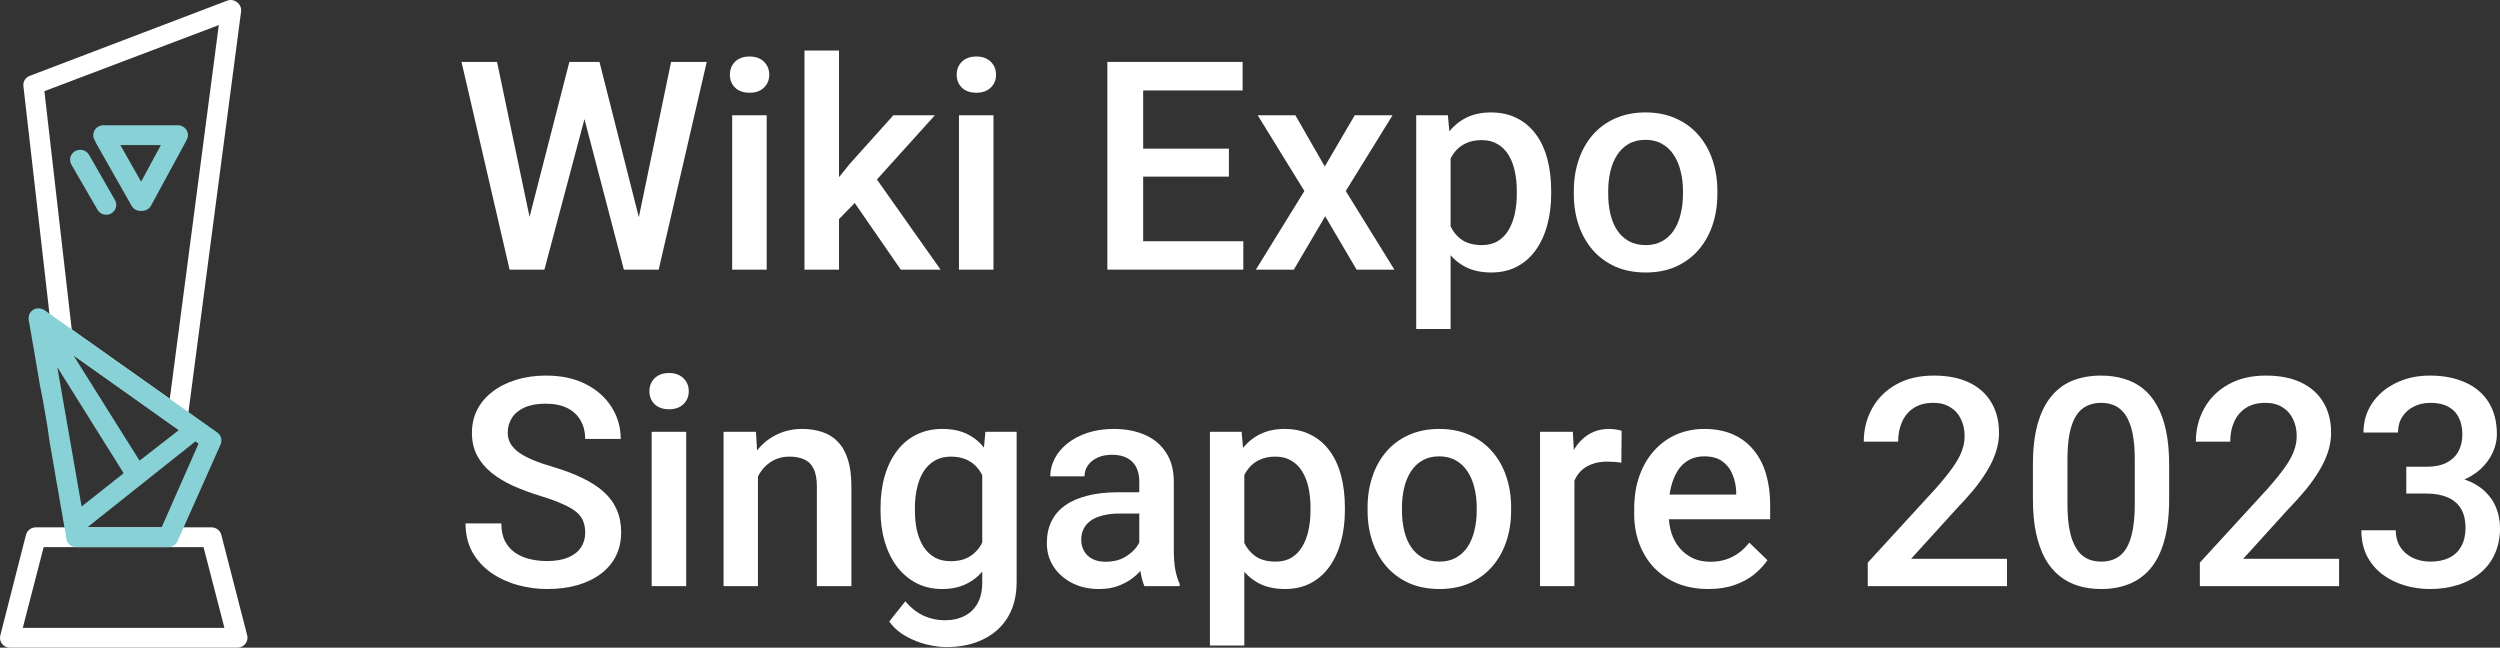
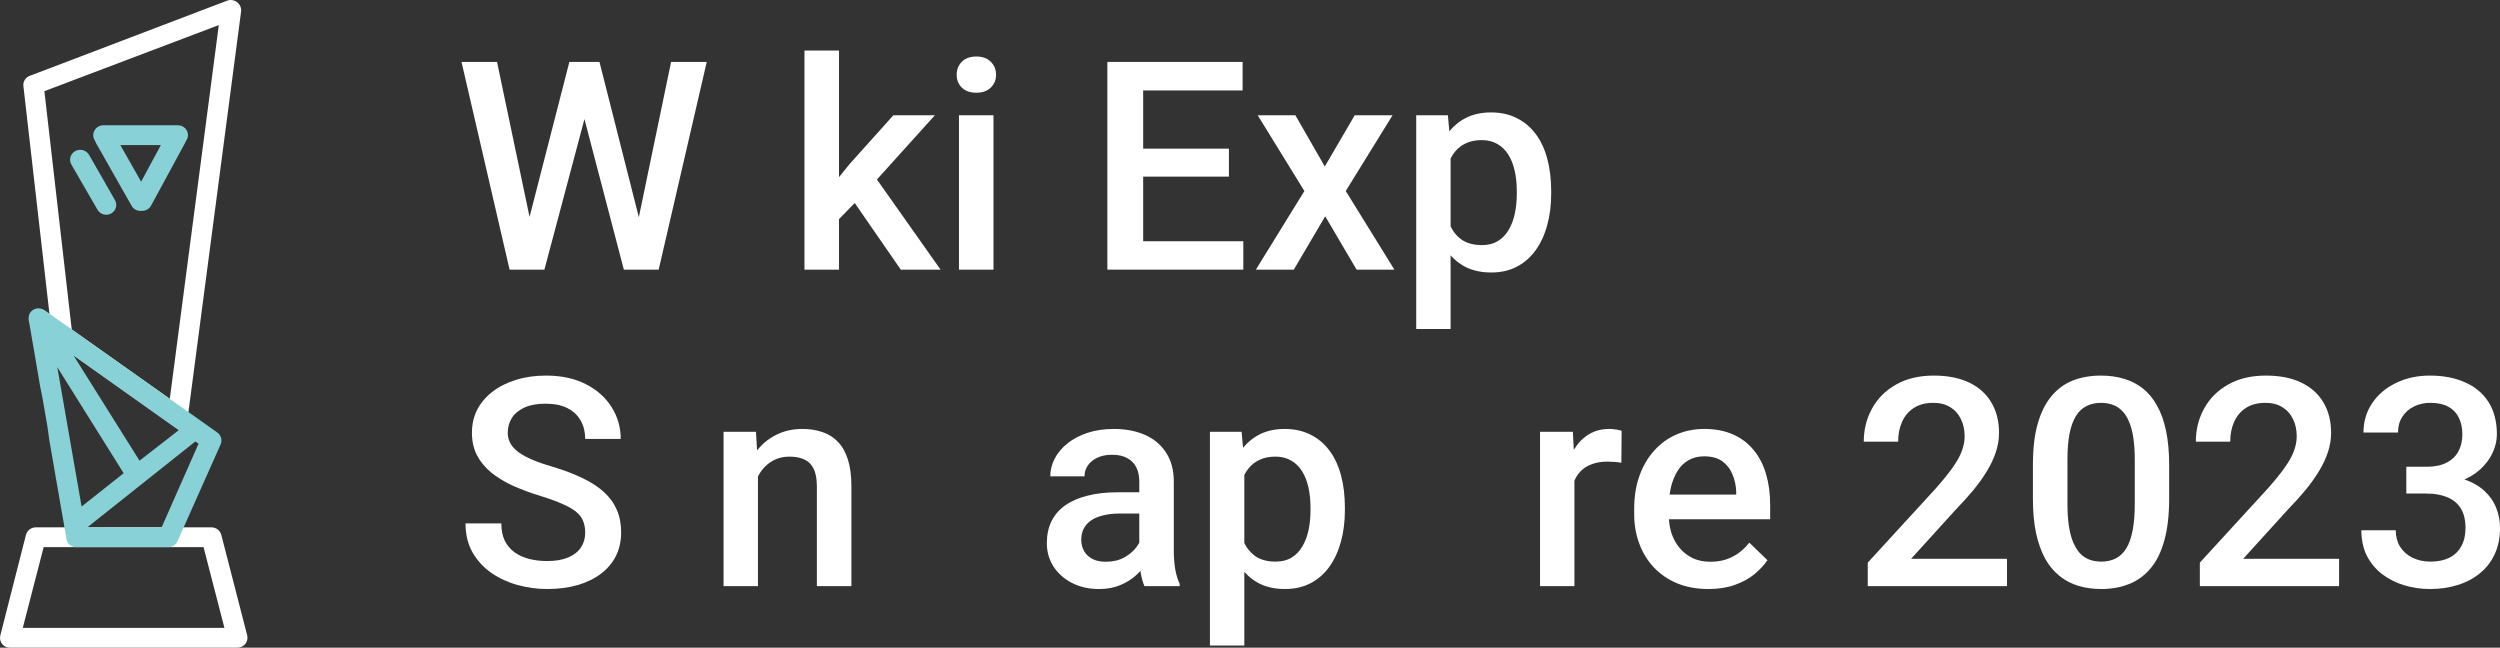
<svg xmlns="http://www.w3.org/2000/svg" width="193" height="50" viewBox="0 0 193 50" fill="none">
  <rect x="0" y="0" width="193" height="50" fill="#333333" stroke="none" />
  <path d="M13.718 32.931C13.553 32.931 13.393 32.881 13.259 32.788L4.334 26.473C4.25 26.413 4.178 26.337 4.123 26.249C4.069 26.162 4.032 26.064 4.016 25.963L1.806 6.64C1.786 6.469 1.827 6.296 1.922 6.151C2.017 6.006 2.16 5.898 2.327 5.844L17.555 0.044C17.683 -0.001 17.82 -0.012 17.954 0.013C18.088 0.037 18.212 0.095 18.316 0.182C18.421 0.264 18.504 0.372 18.556 0.494C18.608 0.616 18.627 0.749 18.613 0.88L14.489 32.263C14.475 32.396 14.424 32.522 14.342 32.629C14.261 32.735 14.151 32.819 14.025 32.87C13.928 32.91 13.823 32.931 13.718 32.931ZM5.538 25.433L13.108 30.789L16.892 1.936L3.427 7.038L5.538 25.433ZM18.326 50H0.758C0.644 49.999 0.531 49.974 0.429 49.925C0.326 49.877 0.235 49.806 0.164 49.719C0.091 49.627 0.041 49.52 0.017 49.406C-0.008 49.292 -0.005 49.174 0.023 49.061L2.004 41.292C2.047 41.126 2.146 40.978 2.285 40.872C2.424 40.767 2.595 40.71 2.77 40.711H16.324C16.499 40.711 16.669 40.769 16.807 40.874C16.944 40.979 17.043 41.126 17.085 41.292L19.087 49.061C19.113 49.175 19.113 49.294 19.085 49.408C19.058 49.522 19.006 49.628 18.931 49.719C18.858 49.808 18.766 49.879 18.661 49.927C18.556 49.976 18.442 50.001 18.326 50ZM1.759 48.47H17.325L15.714 42.241H3.37L1.759 48.47Z" fill="white" />
  <path d="M16.783 33.395L3.427 23.938C3.27 23.844 3.089 23.797 2.906 23.805C2.757 23.817 2.616 23.871 2.499 23.961C2.383 24.05 2.295 24.172 2.249 24.31C2.193 24.497 2.193 24.695 2.249 24.881L2.311 25.233L2.4 25.743L2.504 26.361L2.635 27.095L2.77 27.906L2.926 28.814L3.088 29.768L3.291 30.788L3.474 31.845L3.661 32.921L3.813 34.018L4 35.084L4.178 36.104L4.35 37.124L4.516 38.053L4.662 38.915L4.798 39.68L4.913 40.343L5.006 40.884L5.079 41.287L5.121 41.537V41.618C5.153 41.796 5.249 41.956 5.392 42.07C5.534 42.184 5.714 42.245 5.898 42.241H12.988C13.139 42.24 13.288 42.197 13.414 42.115C13.541 42.034 13.641 41.918 13.702 41.782L17.043 34.283C17.105 34.127 17.112 33.956 17.065 33.796C17.018 33.636 16.919 33.495 16.783 33.395ZM6.299 39.103L4.423 28.345L9.547 36.532L6.299 39.103ZM10.772 35.563L5.679 27.447L13.796 33.212L10.772 35.563ZM12.477 40.71H6.742L15.083 34.079L15.328 34.252L12.477 40.71Z" fill="#88D2D7" />
  <path d="M7.413 11.047L10.16 15.888C10.227 16.008 10.326 16.108 10.446 16.177C10.566 16.246 10.704 16.282 10.843 16.281H10.973C11.115 16.28 11.254 16.242 11.375 16.17C11.496 16.098 11.595 15.996 11.662 15.873L14.341 10.935C14.355 10.915 14.364 10.893 14.367 10.869C14.45 10.754 14.499 10.618 14.508 10.478C14.517 10.337 14.486 10.197 14.419 10.073C14.351 9.948 14.25 9.845 14.126 9.774C14.001 9.703 13.859 9.667 13.716 9.67H7.981C7.774 9.67 7.575 9.751 7.428 9.894C7.282 10.037 7.199 10.232 7.199 10.435C7.198 10.601 7.253 10.762 7.356 10.894C7.364 10.948 7.383 11.001 7.413 11.047ZM10.895 14.026L9.29 11.2H12.418L10.895 14.026Z" fill="#88D2D7" />
  <path d="M7.523 16.184C7.589 16.304 7.688 16.404 7.809 16.473C7.929 16.542 8.066 16.578 8.205 16.577C8.339 16.578 8.47 16.545 8.586 16.48C8.761 16.381 8.889 16.219 8.945 16.029C9 15.838 8.978 15.634 8.883 15.46L6.876 11.955C6.774 11.778 6.605 11.648 6.405 11.593C6.205 11.538 5.991 11.562 5.81 11.662C5.629 11.761 5.496 11.927 5.439 12.123C5.383 12.318 5.409 12.528 5.51 12.705L7.523 16.184Z" fill="#88D2D7" />
  <path d="M185.766 36.033H187.352C187.969 36.033 188.479 35.926 188.883 35.714C189.294 35.501 189.599 35.207 189.797 34.833C189.995 34.458 190.094 34.029 190.094 33.544C190.094 33.037 190.003 32.604 189.819 32.244C189.643 31.877 189.371 31.595 189.004 31.396C188.644 31.198 188.185 31.099 187.627 31.099C187.158 31.099 186.732 31.194 186.35 31.385C185.975 31.569 185.678 31.833 185.458 32.178C185.237 32.516 185.127 32.92 185.127 33.39H182.462C182.462 32.538 182.686 31.782 183.134 31.121C183.582 30.46 184.191 29.942 184.962 29.568C185.74 29.186 186.614 28.995 187.583 28.995C188.619 28.995 189.522 29.168 190.293 29.513C191.071 29.851 191.677 30.357 192.11 31.033C192.543 31.708 192.76 32.545 192.76 33.544C192.76 33.999 192.653 34.462 192.44 34.932C192.227 35.402 191.912 35.831 191.493 36.22C191.075 36.602 190.553 36.914 189.929 37.156C189.305 37.391 188.582 37.509 187.76 37.509H185.766V36.033ZM185.766 38.103V36.65H187.76C188.699 36.65 189.5 36.76 190.161 36.98C190.829 37.2 191.372 37.505 191.791 37.894C192.209 38.276 192.514 38.713 192.705 39.205C192.903 39.697 193.002 40.218 193.002 40.769C193.002 41.518 192.866 42.186 192.595 42.773C192.33 43.353 191.952 43.845 191.46 44.249C190.968 44.653 190.392 44.958 189.731 45.163C189.078 45.369 188.365 45.472 187.594 45.472C186.904 45.472 186.243 45.376 185.612 45.185C184.981 44.994 184.415 44.712 183.916 44.337C183.417 43.955 183.02 43.482 182.726 42.916C182.44 42.344 182.297 41.683 182.297 40.934H184.951C184.951 41.411 185.061 41.834 185.282 42.201C185.509 42.56 185.825 42.843 186.229 43.049C186.64 43.254 187.11 43.357 187.638 43.357C188.196 43.357 188.677 43.258 189.081 43.06C189.485 42.861 189.793 42.568 190.006 42.178C190.227 41.789 190.337 41.319 190.337 40.769C190.337 40.145 190.216 39.638 189.973 39.249C189.731 38.86 189.386 38.574 188.938 38.39C188.49 38.199 187.961 38.103 187.352 38.103H185.766Z" fill="white" />
  <path d="M180.577 43.137V45.251H169.828V43.434L175.048 37.74C175.621 37.094 176.073 36.536 176.403 36.066C176.733 35.596 176.965 35.174 177.097 34.8C177.236 34.418 177.306 34.047 177.306 33.687C177.306 33.181 177.211 32.736 177.02 32.355C176.836 31.965 176.565 31.661 176.205 31.44C175.845 31.213 175.408 31.099 174.894 31.099C174.299 31.099 173.8 31.227 173.396 31.484C172.992 31.741 172.688 32.097 172.482 32.553C172.277 33.001 172.174 33.515 172.174 34.095H169.52C169.52 33.162 169.732 32.31 170.158 31.54C170.584 30.761 171.201 30.144 172.009 29.689C172.816 29.227 173.789 28.995 174.927 28.995C175.999 28.995 176.91 29.175 177.659 29.535C178.407 29.895 178.976 30.405 179.366 31.066C179.762 31.727 179.96 32.509 179.96 33.412C179.96 33.911 179.88 34.407 179.718 34.899C179.557 35.391 179.325 35.883 179.024 36.374C178.731 36.859 178.382 37.347 177.978 37.839C177.574 38.324 177.13 38.816 176.645 39.315L173.176 43.137H180.577Z" fill="white" />
  <path d="M167.459 35.89V38.511C167.459 39.767 167.335 40.839 167.085 41.727C166.843 42.608 166.49 43.324 166.028 43.875C165.565 44.425 165.011 44.829 164.365 45.086C163.726 45.343 163.01 45.472 162.217 45.472C161.585 45.472 160.998 45.391 160.455 45.229C159.919 45.068 159.434 44.815 159.001 44.469C158.568 44.124 158.197 43.68 157.889 43.137C157.588 42.586 157.353 41.929 157.184 41.165C157.022 40.402 156.941 39.517 156.941 38.511V35.89C156.941 34.627 157.066 33.562 157.316 32.696C157.566 31.822 157.922 31.114 158.384 30.57C158.847 30.02 159.397 29.619 160.036 29.37C160.682 29.12 161.402 28.995 162.195 28.995C162.834 28.995 163.421 29.076 163.957 29.238C164.5 29.392 164.985 29.638 165.411 29.976C165.844 30.313 166.211 30.754 166.512 31.297C166.821 31.833 167.055 32.483 167.217 33.247C167.379 34.003 167.459 34.884 167.459 35.89ZM164.805 38.886V35.493C164.805 34.855 164.768 34.293 164.695 33.808C164.622 33.316 164.511 32.901 164.365 32.564C164.225 32.219 164.049 31.94 163.836 31.727C163.623 31.506 163.381 31.349 163.109 31.253C162.837 31.15 162.533 31.099 162.195 31.099C161.784 31.099 161.417 31.18 161.094 31.341C160.77 31.495 160.499 31.745 160.279 32.09C160.058 32.435 159.889 32.891 159.772 33.456C159.662 34.014 159.607 34.693 159.607 35.493V38.886C159.607 39.532 159.643 40.101 159.717 40.593C159.79 41.084 159.9 41.507 160.047 41.859C160.194 42.204 160.37 42.491 160.576 42.718C160.789 42.938 161.031 43.1 161.303 43.203C161.582 43.306 161.886 43.357 162.217 43.357C162.635 43.357 163.006 43.276 163.329 43.115C163.652 42.953 163.924 42.696 164.144 42.344C164.365 41.984 164.53 41.518 164.64 40.945C164.75 40.372 164.805 39.686 164.805 38.886Z" fill="white" />
  <path d="M154.94 43.137V45.251H144.191V43.434L149.412 37.74C149.984 37.094 150.436 36.536 150.766 36.066C151.097 35.596 151.328 35.174 151.46 34.8C151.6 34.418 151.669 34.047 151.669 33.687C151.669 33.181 151.574 32.736 151.383 32.355C151.199 31.965 150.928 31.661 150.568 31.44C150.208 31.213 149.771 31.099 149.257 31.099C148.663 31.099 148.163 31.227 147.76 31.484C147.356 31.741 147.051 32.097 146.845 32.553C146.64 33.001 146.537 33.515 146.537 34.095H143.883C143.883 33.162 144.096 32.31 144.522 31.54C144.947 30.761 145.564 30.144 146.372 29.689C147.18 29.227 148.152 28.995 149.29 28.995C150.362 28.995 151.273 29.175 152.022 29.535C152.771 29.895 153.34 30.405 153.729 31.066C154.125 31.727 154.324 32.509 154.324 33.412C154.324 33.911 154.243 34.407 154.081 34.899C153.92 35.391 153.689 35.883 153.387 36.374C153.094 36.859 152.745 37.347 152.341 37.839C151.937 38.324 151.493 38.816 151.009 39.315L147.539 43.137H154.94Z" fill="white" />
  <path d="M131.887 45.472C131.006 45.472 130.209 45.328 129.497 45.042C128.792 44.748 128.19 44.341 127.691 43.82C127.199 43.298 126.821 42.685 126.557 41.98C126.292 41.276 126.16 40.516 126.16 39.701V39.26C126.16 38.328 126.296 37.483 126.568 36.727C126.839 35.971 127.217 35.325 127.702 34.789C128.187 34.245 128.759 33.83 129.42 33.544C130.081 33.258 130.797 33.114 131.568 33.114C132.42 33.114 133.165 33.258 133.804 33.544C134.442 33.83 134.971 34.234 135.389 34.755C135.815 35.27 136.131 35.883 136.337 36.595C136.55 37.307 136.656 38.093 136.656 38.952V40.086H127.449V38.181H134.035V37.971C134.02 37.494 133.925 37.046 133.748 36.628C133.58 36.209 133.319 35.872 132.967 35.615C132.614 35.358 132.144 35.229 131.557 35.229C131.116 35.229 130.723 35.325 130.378 35.515C130.041 35.699 129.758 35.967 129.53 36.319C129.303 36.672 129.126 37.098 129.002 37.597C128.884 38.089 128.825 38.643 128.825 39.26V39.701C128.825 40.222 128.895 40.706 129.035 41.154C129.182 41.595 129.394 41.98 129.673 42.311C129.952 42.641 130.29 42.902 130.687 43.093C131.083 43.276 131.535 43.368 132.041 43.368C132.68 43.368 133.249 43.24 133.748 42.983C134.248 42.726 134.681 42.362 135.048 41.892L136.447 43.247C136.19 43.621 135.856 43.981 135.445 44.326C135.033 44.664 134.53 44.939 133.936 45.152C133.348 45.365 132.665 45.472 131.887 45.472Z" fill="white" />
  <path d="M121.545 35.604V45.251H118.891V33.335H121.424L121.545 35.604ZM125.19 33.258L125.168 35.725C125.007 35.695 124.831 35.673 124.64 35.659C124.456 35.644 124.273 35.637 124.089 35.637C123.634 35.637 123.234 35.703 122.889 35.835C122.543 35.96 122.253 36.143 122.018 36.386C121.791 36.62 121.615 36.907 121.49 37.245C121.365 37.582 121.292 37.961 121.27 38.379L120.664 38.423C120.664 37.674 120.737 36.98 120.884 36.342C121.031 35.703 121.251 35.141 121.545 34.656C121.846 34.172 122.22 33.794 122.668 33.522C123.123 33.25 123.648 33.114 124.243 33.114C124.405 33.114 124.577 33.129 124.761 33.159C124.952 33.188 125.095 33.221 125.19 33.258Z" fill="white" />
-   <path d="M105.578 39.425V39.172C105.578 38.313 105.703 37.516 105.953 36.782C106.202 36.04 106.562 35.398 107.032 34.855C107.509 34.304 108.089 33.878 108.772 33.577C109.462 33.269 110.241 33.114 111.107 33.114C111.981 33.114 112.759 33.269 113.442 33.577C114.132 33.878 114.716 34.304 115.193 34.855C115.67 35.398 116.034 36.04 116.283 36.782C116.533 37.516 116.658 38.313 116.658 39.172V39.425C116.658 40.284 116.533 41.081 116.283 41.815C116.034 42.549 115.67 43.192 115.193 43.743C114.716 44.286 114.136 44.712 113.453 45.02C112.77 45.321 111.995 45.472 111.129 45.472C110.255 45.472 109.473 45.321 108.783 45.02C108.1 44.712 107.52 44.286 107.043 43.743C106.566 43.192 106.202 42.549 105.953 41.815C105.703 41.081 105.578 40.284 105.578 39.425ZM108.232 39.172V39.425C108.232 39.961 108.287 40.468 108.398 40.945C108.508 41.422 108.68 41.841 108.915 42.201C109.15 42.56 109.451 42.843 109.818 43.049C110.185 43.254 110.622 43.357 111.129 43.357C111.621 43.357 112.047 43.254 112.407 43.049C112.774 42.843 113.075 42.56 113.31 42.201C113.545 41.841 113.717 41.422 113.827 40.945C113.945 40.468 114.003 39.961 114.003 39.425V39.172C114.003 38.643 113.945 38.144 113.827 37.674C113.717 37.197 113.541 36.775 113.299 36.407C113.064 36.04 112.763 35.754 112.395 35.548C112.036 35.336 111.606 35.229 111.107 35.229C110.608 35.229 110.174 35.336 109.807 35.548C109.448 35.754 109.15 36.04 108.915 36.407C108.68 36.775 108.508 37.197 108.398 37.674C108.287 38.144 108.232 38.643 108.232 39.172Z" fill="white" />
  <path d="M96.061 35.626V49.833H93.406V33.335H95.851L96.061 35.626ZM103.825 39.183V39.414C103.825 40.281 103.722 41.085 103.517 41.826C103.318 42.56 103.021 43.203 102.625 43.754C102.235 44.297 101.755 44.719 101.182 45.02C100.609 45.321 99.948 45.472 99.199 45.472C98.458 45.472 97.808 45.336 97.25 45.064C96.699 44.785 96.233 44.392 95.851 43.886C95.469 43.379 95.161 42.784 94.926 42.102C94.698 41.411 94.537 40.655 94.442 39.833V38.941C94.537 38.067 94.698 37.274 94.926 36.562C95.161 35.849 95.469 35.236 95.851 34.722C96.233 34.209 96.699 33.812 97.25 33.533C97.801 33.254 98.443 33.114 99.177 33.114C99.926 33.114 100.591 33.261 101.171 33.555C101.751 33.841 102.239 34.253 102.636 34.789C103.032 35.317 103.329 35.956 103.528 36.705C103.726 37.447 103.825 38.273 103.825 39.183ZM101.171 39.414V39.183C101.171 38.632 101.119 38.122 101.017 37.652C100.914 37.175 100.752 36.756 100.532 36.397C100.312 36.037 100.029 35.758 99.684 35.559C99.346 35.354 98.939 35.251 98.462 35.251C97.992 35.251 97.588 35.332 97.25 35.493C96.912 35.648 96.629 35.864 96.402 36.143C96.174 36.422 95.998 36.749 95.873 37.123C95.749 37.49 95.66 37.891 95.609 38.324V40.461C95.697 40.989 95.848 41.474 96.061 41.914C96.273 42.355 96.575 42.707 96.964 42.972C97.36 43.229 97.867 43.357 98.484 43.357C98.961 43.357 99.368 43.254 99.706 43.049C100.044 42.843 100.319 42.56 100.532 42.201C100.752 41.834 100.914 41.411 101.017 40.934C101.119 40.457 101.171 39.95 101.171 39.414Z" fill="white" />
  <path d="M87.953 42.861V37.178C87.953 36.753 87.876 36.386 87.722 36.077C87.568 35.769 87.333 35.53 87.017 35.361C86.709 35.192 86.32 35.108 85.85 35.108C85.416 35.108 85.042 35.181 84.726 35.328C84.41 35.475 84.165 35.673 83.988 35.923C83.812 36.173 83.724 36.455 83.724 36.771H81.081C81.081 36.301 81.195 35.846 81.422 35.405C81.65 34.965 81.98 34.572 82.413 34.227C82.847 33.882 83.364 33.61 83.966 33.412C84.568 33.214 85.244 33.114 85.993 33.114C86.888 33.114 87.681 33.265 88.372 33.566C89.069 33.867 89.616 34.322 90.013 34.932C90.416 35.534 90.618 36.29 90.618 37.2V42.498C90.618 43.041 90.655 43.53 90.729 43.963C90.809 44.389 90.923 44.76 91.07 45.075V45.251H88.35C88.225 44.965 88.126 44.602 88.052 44.161C87.986 43.713 87.953 43.28 87.953 42.861ZM88.339 38.005L88.361 39.645H86.455C85.963 39.645 85.53 39.693 85.156 39.789C84.781 39.877 84.469 40.009 84.22 40.185C83.97 40.361 83.783 40.574 83.658 40.824C83.533 41.074 83.471 41.356 83.471 41.672C83.471 41.988 83.544 42.278 83.691 42.542C83.838 42.799 84.051 43.001 84.33 43.148C84.616 43.295 84.961 43.368 85.365 43.368C85.908 43.368 86.382 43.258 86.786 43.038C87.197 42.81 87.52 42.535 87.755 42.212C87.99 41.881 88.115 41.569 88.129 41.276L88.988 42.454C88.9 42.755 88.75 43.078 88.537 43.423C88.324 43.768 88.045 44.099 87.7 44.414C87.362 44.723 86.955 44.976 86.477 45.174C86.007 45.373 85.464 45.472 84.847 45.472C84.069 45.472 83.375 45.318 82.766 45.009C82.156 44.693 81.679 44.271 81.334 43.743C80.989 43.207 80.816 42.601 80.816 41.925C80.816 41.294 80.934 40.736 81.169 40.251C81.411 39.759 81.764 39.348 82.226 39.018C82.696 38.687 83.269 38.438 83.944 38.269C84.62 38.093 85.391 38.005 86.257 38.005H88.339Z" fill="white" />
-   <path d="M76.072 33.335H78.484V44.921C78.484 45.993 78.256 46.903 77.801 47.652C77.345 48.401 76.71 48.97 75.895 49.359C75.08 49.756 74.137 49.954 73.065 49.954C72.61 49.954 72.103 49.888 71.545 49.756C70.994 49.624 70.458 49.411 69.937 49.117C69.423 48.831 68.993 48.453 68.648 47.983L69.893 46.419C70.319 46.925 70.789 47.296 71.303 47.531C71.817 47.766 72.356 47.884 72.922 47.884C73.531 47.884 74.049 47.77 74.475 47.542C74.908 47.322 75.242 46.995 75.477 46.562C75.712 46.129 75.829 45.6 75.829 44.976V36.033L76.072 33.335ZM67.977 39.425V39.194C67.977 38.291 68.087 37.468 68.307 36.727C68.527 35.978 68.843 35.336 69.254 34.8C69.665 34.256 70.165 33.841 70.752 33.555C71.339 33.261 72.004 33.114 72.745 33.114C73.516 33.114 74.174 33.254 74.717 33.533C75.267 33.812 75.726 34.212 76.094 34.733C76.461 35.248 76.747 35.864 76.953 36.584C77.165 37.296 77.323 38.089 77.426 38.963V39.701C77.331 40.552 77.169 41.331 76.942 42.035C76.714 42.74 76.413 43.35 76.038 43.864C75.664 44.378 75.201 44.774 74.651 45.053C74.107 45.332 73.465 45.472 72.723 45.472C71.996 45.472 71.339 45.321 70.752 45.02C70.172 44.719 69.673 44.297 69.254 43.754C68.843 43.21 68.527 42.571 68.307 41.837C68.087 41.096 67.977 40.292 67.977 39.425ZM70.631 39.194V39.425C70.631 39.969 70.682 40.475 70.785 40.945C70.895 41.415 71.06 41.83 71.281 42.19C71.508 42.542 71.795 42.821 72.14 43.027C72.492 43.225 72.907 43.324 73.384 43.324C74.008 43.324 74.519 43.192 74.915 42.928C75.319 42.663 75.627 42.307 75.84 41.859C76.061 41.404 76.215 40.897 76.303 40.339V38.346C76.259 37.913 76.167 37.509 76.027 37.134C75.895 36.76 75.715 36.433 75.488 36.154C75.26 35.868 74.974 35.648 74.629 35.493C74.284 35.332 73.876 35.251 73.406 35.251C72.929 35.251 72.514 35.354 72.162 35.559C71.809 35.765 71.519 36.048 71.292 36.407C71.071 36.767 70.906 37.186 70.796 37.663C70.686 38.14 70.631 38.651 70.631 39.194Z" fill="white" />
  <path d="M58.514 35.879V45.251H55.859V33.335H58.359L58.514 35.879ZM58.04 38.852L57.181 38.842C57.188 37.997 57.306 37.222 57.533 36.518C57.768 35.813 58.091 35.207 58.503 34.7C58.921 34.194 59.42 33.805 60.001 33.533C60.581 33.254 61.227 33.114 61.939 33.114C62.511 33.114 63.029 33.195 63.492 33.357C63.962 33.511 64.362 33.764 64.692 34.117C65.03 34.469 65.287 34.928 65.463 35.493C65.639 36.051 65.728 36.738 65.728 37.553V45.251H63.062V37.542C63.062 36.969 62.978 36.518 62.809 36.187C62.647 35.849 62.409 35.611 62.093 35.471C61.785 35.325 61.399 35.251 60.937 35.251C60.481 35.251 60.074 35.347 59.714 35.538C59.354 35.728 59.05 35.989 58.8 36.319C58.558 36.65 58.37 37.032 58.238 37.465C58.106 37.898 58.04 38.361 58.04 38.852Z" fill="white" />
-   <path d="M52.974 33.335V45.251H50.309V33.335H52.974ZM50.133 30.207C50.133 29.803 50.265 29.469 50.529 29.205C50.801 28.933 51.175 28.797 51.653 28.797C52.123 28.797 52.493 28.933 52.765 29.205C53.037 29.469 53.172 29.803 53.172 30.207C53.172 30.603 53.037 30.934 52.765 31.198C52.493 31.462 52.123 31.595 51.653 31.595C51.175 31.595 50.801 31.462 50.529 31.198C50.265 30.934 50.133 30.603 50.133 30.207Z" fill="white" />
  <path d="M45.178 41.121C45.178 40.791 45.126 40.497 45.024 40.24C44.928 39.983 44.756 39.748 44.506 39.535C44.256 39.322 43.904 39.117 43.449 38.919C43.001 38.713 42.428 38.504 41.731 38.291C40.967 38.056 40.262 37.795 39.616 37.509C38.977 37.215 38.419 36.877 37.942 36.496C37.465 36.106 37.094 35.662 36.83 35.163C36.565 34.656 36.433 34.073 36.433 33.412C36.433 32.758 36.569 32.164 36.841 31.628C37.12 31.092 37.512 30.629 38.019 30.24C38.533 29.843 39.139 29.539 39.836 29.326C40.534 29.105 41.305 28.995 42.149 28.995C43.339 28.995 44.363 29.216 45.222 29.656C46.088 30.097 46.753 30.688 47.215 31.429C47.685 32.171 47.92 32.99 47.92 33.885H45.178C45.178 33.357 45.064 32.891 44.836 32.487C44.616 32.075 44.278 31.752 43.823 31.517C43.375 31.282 42.806 31.165 42.116 31.165C41.463 31.165 40.919 31.264 40.486 31.462C40.053 31.661 39.73 31.929 39.517 32.266C39.304 32.604 39.197 32.986 39.197 33.412C39.197 33.713 39.267 33.988 39.407 34.238C39.546 34.48 39.759 34.708 40.045 34.921C40.332 35.126 40.692 35.321 41.125 35.504C41.558 35.688 42.068 35.864 42.656 36.033C43.544 36.297 44.319 36.591 44.98 36.914C45.64 37.23 46.191 37.59 46.632 37.993C47.072 38.397 47.403 38.856 47.623 39.37C47.843 39.877 47.953 40.453 47.953 41.099C47.953 41.775 47.817 42.384 47.546 42.928C47.274 43.464 46.885 43.922 46.378 44.304C45.879 44.679 45.277 44.969 44.572 45.174C43.875 45.373 43.096 45.472 42.237 45.472C41.466 45.472 40.706 45.369 39.957 45.163C39.216 44.958 38.54 44.646 37.931 44.227C37.322 43.801 36.837 43.273 36.477 42.641C36.117 42.002 35.938 41.257 35.938 40.405H38.702C38.702 40.927 38.79 41.371 38.966 41.738C39.15 42.105 39.403 42.406 39.726 42.641C40.049 42.869 40.424 43.038 40.849 43.148C41.283 43.258 41.745 43.313 42.237 43.313C42.883 43.313 43.423 43.221 43.856 43.038C44.297 42.854 44.627 42.597 44.847 42.267C45.068 41.936 45.178 41.554 45.178 41.121Z" fill="white" />
-   <path d="M121.5 14.99V14.737C121.5 13.878 121.625 13.081 121.874 12.347C122.124 11.605 122.484 10.963 122.954 10.419C123.431 9.869 124.011 9.443 124.694 9.142C125.384 8.833 126.162 8.679 127.029 8.679C127.903 8.679 128.681 8.833 129.364 9.142C130.054 9.443 130.638 9.869 131.115 10.419C131.592 10.963 131.956 11.605 132.205 12.347C132.455 13.081 132.58 13.878 132.58 14.737V14.99C132.58 15.849 132.455 16.646 132.205 17.38C131.956 18.114 131.592 18.757 131.115 19.307C130.638 19.851 130.058 20.276 129.375 20.585C128.692 20.886 127.917 21.036 127.051 21.036C126.177 21.036 125.395 20.886 124.705 20.585C124.022 20.276 123.442 19.851 122.965 19.307C122.488 18.757 122.124 18.114 121.874 17.38C121.625 16.646 121.5 15.849 121.5 14.99ZM124.154 14.737V14.99C124.154 15.526 124.209 16.033 124.319 16.51C124.43 16.987 124.602 17.406 124.837 17.765C125.072 18.125 125.373 18.408 125.74 18.613C126.107 18.819 126.544 18.922 127.051 18.922C127.543 18.922 127.969 18.819 128.328 18.613C128.696 18.408 128.997 18.125 129.231 17.765C129.466 17.406 129.639 16.987 129.749 16.51C129.867 16.033 129.925 15.526 129.925 14.99V14.737C129.925 14.208 129.867 13.709 129.749 13.239C129.639 12.761 129.463 12.339 129.22 11.972C128.986 11.605 128.684 11.319 128.317 11.113C127.958 10.9 127.528 10.794 127.029 10.794C126.53 10.794 126.096 10.9 125.729 11.113C125.369 11.319 125.072 11.605 124.837 11.972C124.602 12.339 124.43 12.761 124.319 13.239C124.209 13.709 124.154 14.208 124.154 14.737Z" fill="white" />
  <path d="M111.986 11.19V25.398H109.332V8.899H111.777L111.986 11.19ZM119.751 14.748V14.979C119.751 15.845 119.648 16.649 119.442 17.391C119.244 18.125 118.947 18.768 118.55 19.318C118.161 19.862 117.68 20.284 117.108 20.585C116.535 20.886 115.874 21.036 115.125 21.036C114.384 21.036 113.734 20.901 113.176 20.629C112.625 20.35 112.159 19.957 111.777 19.45C111.395 18.944 111.087 18.349 110.852 17.666C110.624 16.976 110.463 16.22 110.367 15.397V14.505C110.463 13.632 110.624 12.839 110.852 12.126C111.087 11.414 111.395 10.801 111.777 10.287C112.159 9.773 112.625 9.377 113.176 9.098C113.726 8.819 114.369 8.679 115.103 8.679C115.852 8.679 116.517 8.826 117.097 9.12C117.677 9.406 118.165 9.817 118.561 10.353C118.958 10.882 119.255 11.521 119.453 12.27C119.652 13.011 119.751 13.837 119.751 14.748ZM117.097 14.979V14.748C117.097 14.197 117.045 13.687 116.942 13.217C116.84 12.739 116.678 12.321 116.458 11.961C116.238 11.601 115.955 11.322 115.61 11.124C115.272 10.919 114.864 10.816 114.387 10.816C113.917 10.816 113.513 10.897 113.176 11.058C112.838 11.212 112.555 11.429 112.328 11.708C112.1 11.987 111.924 12.314 111.799 12.688C111.674 13.055 111.586 13.455 111.535 13.889V16.025C111.623 16.554 111.773 17.038 111.986 17.479C112.199 17.919 112.5 18.272 112.889 18.536C113.286 18.793 113.793 18.922 114.409 18.922C114.887 18.922 115.294 18.819 115.632 18.613C115.97 18.408 116.245 18.125 116.458 17.765C116.678 17.398 116.84 16.976 116.942 16.499C117.045 16.021 117.097 15.515 117.097 14.979Z" fill="white" />
  <path d="M100.004 8.899L102.273 12.853L104.585 8.899H107.504L103.892 14.747L107.647 20.816H104.729L102.306 16.697L99.883 20.816H96.953L100.698 14.747L97.096 8.899H100.004Z" fill="white" />
  <path d="M95.984 18.624V20.816H87.471V18.624H95.984ZM88.253 4.78V20.816H85.488V4.78H88.253ZM94.872 11.476V13.635H87.471V11.476H94.872ZM95.929 4.78V6.983H87.471V4.78H95.929Z" fill="white" />
  <path d="M76.697 8.899V20.816H74.032V8.899H76.697ZM73.856 5.772C73.856 5.368 73.988 5.034 74.252 4.769C74.524 4.498 74.898 4.362 75.375 4.362C75.845 4.362 76.216 4.498 76.488 4.769C76.759 5.034 76.895 5.368 76.895 5.772C76.895 6.168 76.759 6.498 76.488 6.763C76.216 7.027 75.845 7.159 75.375 7.159C74.898 7.159 74.524 7.027 74.252 6.763C73.988 6.498 73.856 6.168 73.856 5.772Z" fill="white" />
  <path d="M64.771 3.899V20.816H62.105V3.899H64.771ZM72.172 8.899L66.984 14.648L64.143 17.556L63.449 15.309L65.597 12.655L68.967 8.899H72.172ZM69.54 20.816L65.674 15.221L67.348 13.36L72.612 20.816H69.54Z" fill="white" />
-   <path d="M59.189 8.899V20.816H56.524V8.899H59.189ZM56.348 5.772C56.348 5.368 56.48 5.034 56.744 4.769C57.016 4.498 57.39 4.362 57.867 4.362C58.337 4.362 58.708 4.498 58.98 4.769C59.252 5.034 59.387 5.368 59.387 5.772C59.387 6.168 59.252 6.498 58.98 6.763C58.708 7.027 58.337 7.159 57.867 7.159C57.39 7.159 57.016 7.027 56.744 6.763C56.48 6.498 56.348 6.168 56.348 5.772Z" fill="white" />
  <path d="M40.761 17.215L43.955 4.78H45.629L45.442 7.985L42.028 20.816H40.288L40.761 17.215ZM38.371 4.78L40.959 17.115L41.191 20.816H39.34L35.629 4.78H38.371ZM49.253 17.082L51.808 4.78H54.561L50.85 20.816H48.999L49.253 17.082ZM46.279 4.78L49.44 17.248L49.902 20.816H48.162L44.803 7.985L44.627 4.78H46.279Z" fill="white" />
</svg>